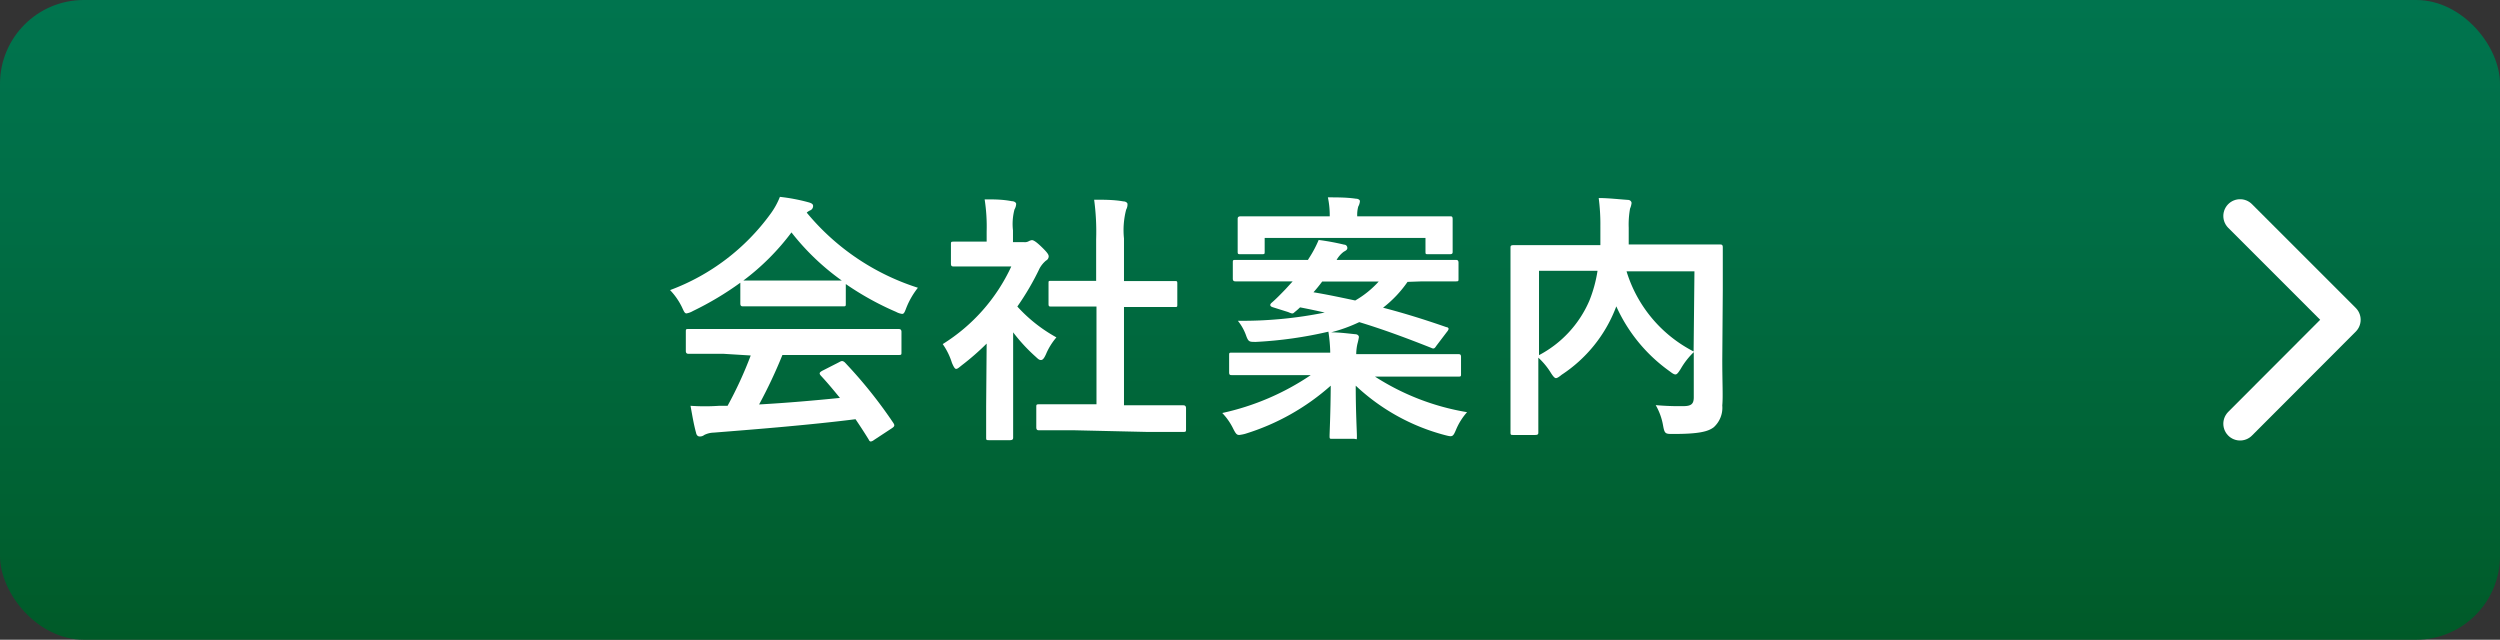
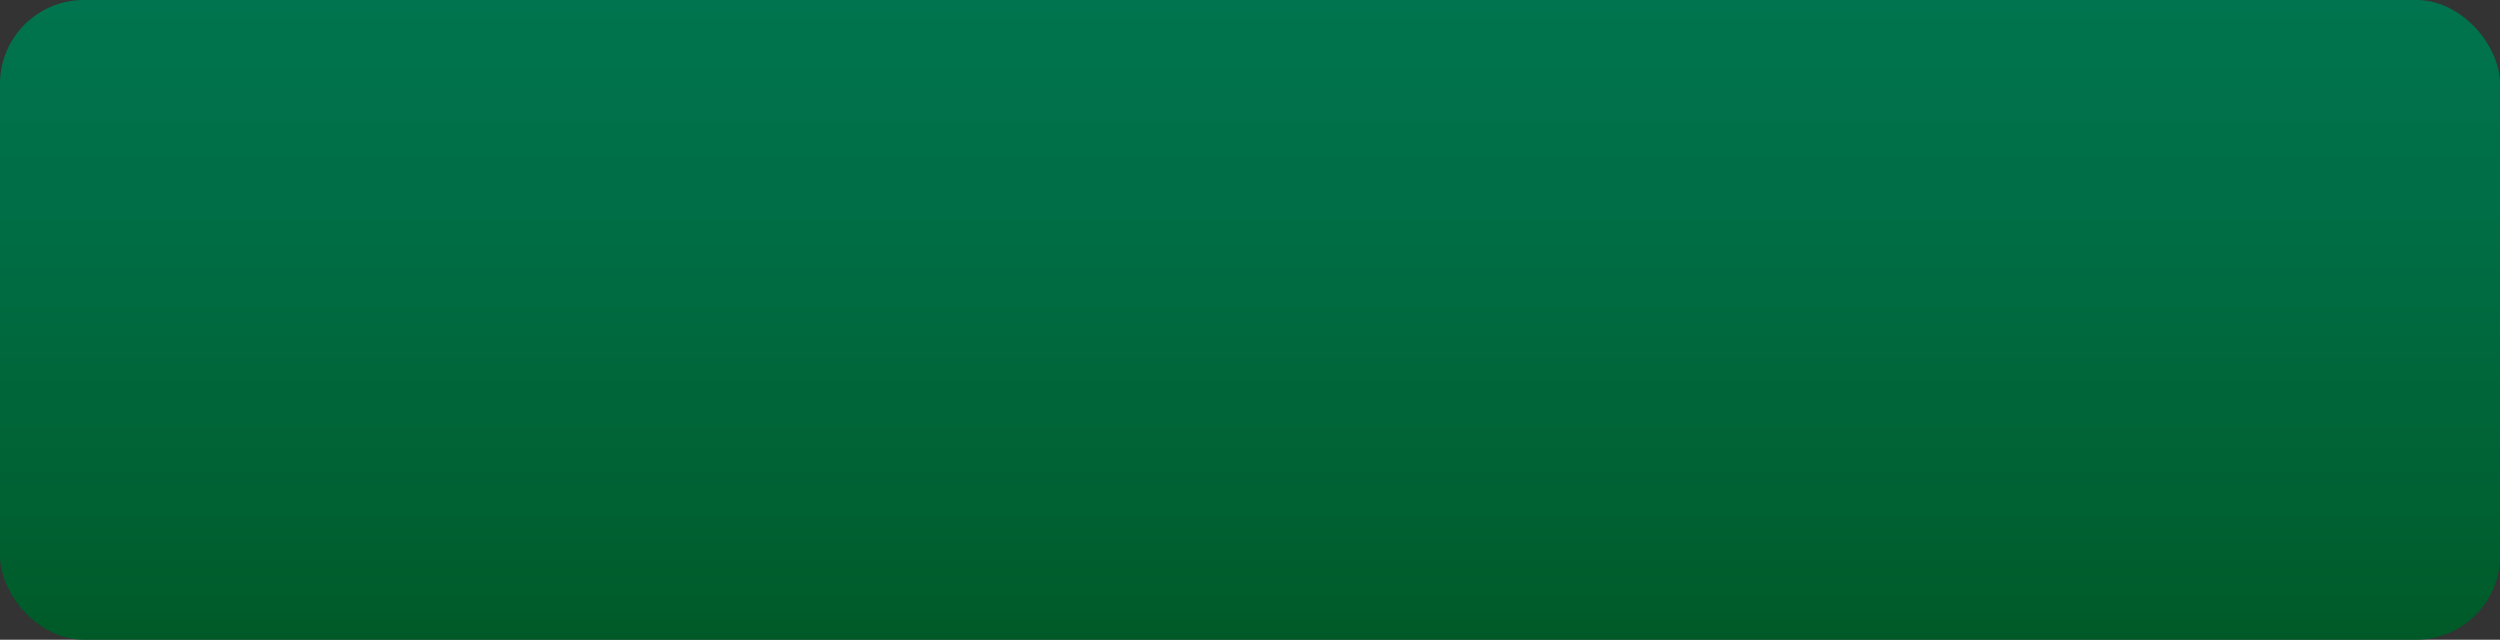
<svg xmlns="http://www.w3.org/2000/svg" viewBox="0 0 149.09 38.15">
  <rect x="0" y="0" width="149.09" height="38.15" fill="#333333" stroke="none" />
  <defs>
    <style>.cls-1{fill:url(#新規グラデーションスウォッチ_1);}.cls-2{fill:none;stroke:#fff;stroke-linecap:round;stroke-linejoin:round;stroke-width:2px;}.cls-3{fill:#fff;}</style>
    <linearGradient id="新規グラデーションスウォッチ_1" x1="74.54" y1="38.15" x2="74.54" gradientUnits="userSpaceOnUse">
      <stop offset="0" stop-color="#005a28" />
      <stop offset="0.14" stop-color="#005f2f" />
      <stop offset="0.67" stop-color="#006e46" />
      <stop offset="1" stop-color="#00744e" />
    </linearGradient>
  </defs>
  <g id="レイヤー_2" data-name="レイヤー 2">
    <g id="文字">
      <rect class="cls-1" width="149.09" height="38.15" rx="5" />
-       <polyline class="cls-2" points="133.59 25.27 139.78 19.07 133.59 12.88" />
-       <path class="cls-3" d="M44.15,16.86a18.57,18.57,0,0,1-2.83,1.69,1.11,1.11,0,0,1-.38.14c-.11,0-.15-.11-.28-.39a4,4,0,0,0-.7-1,13,13,0,0,0,6-4.56,4.42,4.42,0,0,0,.55-1,11,11,0,0,1,1.69.32c.19.05.29.11.29.22a.28.28,0,0,1-.16.26.76.76,0,0,0-.22.14,14.17,14.17,0,0,0,6.63,4.48,4.76,4.76,0,0,0-.68,1.17c-.11.29-.15.39-.26.39a1,1,0,0,1-.36-.12,17.36,17.36,0,0,1-3-1.66v1.16c0,.16,0,.17-.17.17s-.51,0-1.77,0H46.1c-1.26,0-1.68,0-1.77,0s-.18,0-.18-.17Zm-1,4.24c-1.47,0-2,0-2.07,0s-.18,0-.18-.17V19.79c0-.16,0-.17.18-.17s.6,0,2.07,0H51.5c1.48,0,2,0,2.07,0s.19,0,.19.17V21c0,.16,0,.17-.19.17s-.59,0-2.07,0H46.66a29,29,0,0,1-1.39,2.95c1.63-.09,3.34-.24,4.82-.39-.36-.44-.72-.88-1.14-1.33-.11-.13-.09-.19.09-.29l1-.51c.17-.1.22-.08.33,0a27.68,27.68,0,0,1,2.91,3.63c.08.13.08.19-.08.3l-1.08.71a.39.39,0,0,1-.19.09s-.08,0-.12-.11c-.27-.44-.54-.85-.79-1.22-2.6.33-5.79.59-8.46.8a1.33,1.33,0,0,0-.56.14.42.42,0,0,1-.27.09c-.11,0-.19-.07-.22-.22-.14-.51-.23-1.06-.33-1.61a12.2,12.2,0,0,0,1.71,0l.5,0a23.49,23.49,0,0,0,1.38-3Zm5.36-4.37c1.05,0,1.52,0,1.69,0a14.38,14.38,0,0,1-3-2.87,14.19,14.19,0,0,1-2.87,2.87c.15,0,.58,0,1.73,0Z" />
-       <path class="cls-3" d="M58.84,20.49a15.07,15.07,0,0,1-1.49,1.3c-.16.13-.25.21-.33.21s-.15-.13-.25-.36a4,4,0,0,0-.55-1.12,10.78,10.78,0,0,0,4.09-4.63H58.54c-1.19,0-1.56,0-1.66,0s-.17,0-.17-.18V14.58c0-.15,0-.17.17-.17s.47,0,1.66,0h.3V13.8a10.5,10.5,0,0,0-.12-1.91c.59,0,1.06,0,1.63.11.15,0,.25.09.25.16a.71.71,0,0,1-.1.33,3.41,3.41,0,0,0-.09,1.25v.7h.66a.47.47,0,0,0,.29-.06.54.54,0,0,1,.18-.06c.09,0,.25.09.58.41s.42.45.42.56a.29.29,0,0,1-.16.25A1.64,1.64,0,0,0,62,16a15.77,15.77,0,0,1-1.33,2.28A9,9,0,0,0,63,20.12a3.78,3.78,0,0,0-.62,1c-.11.24-.19.35-.3.35s-.17-.06-.31-.19a10.25,10.25,0,0,1-1.35-1.46v4.41c0,1.16,0,1.77,0,1.85s0,.17-.19.17H59c-.18,0-.19,0-.19-.17s0-.69,0-1.85Zm5.23,5.17c-1.48,0-2,0-2.09,0s-.18,0-.18-.18V24.29c0-.16,0-.18.18-.18s.61,0,2.09,0h1.32V18.28h-.7c-1.4,0-1.88,0-2,0s-.16,0-.16-.16V16.9c0-.15,0-.15.16-.15h2.68V14.27a14.17,14.17,0,0,0-.12-2.36c.59,0,1.19,0,1.74.1.14,0,.25.08.25.16a.64.64,0,0,1-.08.33,4.87,4.87,0,0,0-.13,1.72v2.54h3c.16,0,.18,0,.18.15v1.24c0,.16,0,.16-.18.16s-.58,0-2,0h-1v5.86h1.43c1.49,0,2,0,2.08,0s.19,0,.19.18v1.23c0,.16,0,.18-.19.18s-.59,0-2.08,0Z" />
-       <path class="cls-3" d="M83.94,16.81a6.92,6.92,0,0,1-1.46,1.54c1.23.32,2.46.7,3.78,1.16.08,0,.13.06.13.11a.46.46,0,0,1-.1.17l-.63.83c-.12.19-.17.19-.32.12-1.41-.56-2.83-1.09-4.28-1.53a9.25,9.25,0,0,1-1.68.61c.5,0,.94.06,1.43.11.15,0,.23.09.23.17a3.62,3.62,0,0,1-.09.41,2.93,2.93,0,0,0-.07.61h4.06c1.4,0,1.88,0,2,0s.19,0,.19.17v1c0,.16,0,.17-.19.17s-.58,0-2,0H82a14.5,14.5,0,0,0,5.49,2.12,3.76,3.76,0,0,0-.66,1.05c-.19.45-.22.43-.69.31A12.34,12.34,0,0,1,80.85,23c0,1.58.07,2.71.07,3s0,.17-.18.17H79.46c-.16,0-.17,0-.17-.17s.06-1.38.07-3a13.78,13.78,0,0,1-5.1,2.87,2.32,2.32,0,0,1-.36.07c-.15,0-.21-.09-.35-.36a3.65,3.65,0,0,0-.66-.95,15.19,15.19,0,0,0,5.28-2.26H75.48c-1.4,0-1.88,0-2,0s-.18,0-.18-.17v-1c0-.16,0-.17.18-.17s.58,0,2,0h3.85a9.08,9.08,0,0,0-.11-1.25,24.51,24.51,0,0,1-4.32.61c-.39,0-.44,0-.57-.33a3,3,0,0,0-.51-.93A24.81,24.81,0,0,0,79,18.64c-.47-.11-1-.22-1.47-.31a3.76,3.76,0,0,1-.32.28c-.11.11-.14.11-.39,0l-.89-.28c-.22-.06-.21-.17-.1-.27.27-.23.57-.54.83-.81l.43-.47H75.71c-1.42,0-1.91,0-2,0s-.19,0-.19-.16v-.95c0-.16,0-.17.19-.17s.58,0,2,0H78l.08-.13a6.69,6.69,0,0,0,.56-1.06,14.3,14.3,0,0,1,1.52.28c.11,0,.19.09.19.2s-.1.16-.21.22a1.58,1.58,0,0,0-.43.49h5.09c1.42,0,1.91,0,2,0s.18,0,.18.17v.95c0,.15,0,.16-.18.16s-.58,0-2,0ZM75.42,15c0,.15,0,.16-.18.16H74c-.17,0-.19,0-.19-.16s0-.22,0-1.19v-.25c0-.25,0-.39,0-.48s0-.18.19-.18.63,0,2.12,0h3.18a5.16,5.16,0,0,0-.11-1.13c.56,0,1.13,0,1.67.08.14,0,.24.07.24.15a.79.79,0,0,1-.1.32,1.86,1.86,0,0,0-.06.58h3.4c1.48,0,2,0,2.12,0s.17,0,.17.18,0,.23,0,.44v.29c0,1,0,1.1,0,1.19s0,.16-.17.16H85.18c-.16,0-.17,0-.17-.16v-.81H75.42Zm3.43,1.79c-.17.23-.35.45-.52.64.85.14,1.68.32,2.49.49a5.74,5.74,0,0,0,1.4-1.13Z" />
-       <path class="cls-3" d="M102.71,21.45c0,1.36.05,2.19,0,2.73a1.57,1.57,0,0,1-.51,1.3c-.34.26-.89.4-2.42.4-.46,0-.51,0-.6-.5a3.7,3.7,0,0,0-.44-1.22,15.56,15.56,0,0,0,1.65.06c.48,0,.62-.14.62-.53V21a4.48,4.48,0,0,0-.78,1c-.14.22-.22.33-.31.33s-.18-.06-.35-.19a9.55,9.55,0,0,1-3.18-3.87l-.05.13a8.38,8.38,0,0,1-3.21,3.95c-.17.14-.27.2-.34.2s-.16-.09-.3-.31a4.24,4.24,0,0,0-.75-.91v2.18c0,1.45,0,2.18,0,2.27s0,.16-.19.16H90.26c-.16,0-.18,0-.18-.16s0-.85,0-2.46V17.26c0-1.61,0-2.36,0-2.47s0-.17.18-.17.62,0,2.11,0h3.07c0-.36,0-.74,0-1.13a12,12,0,0,0-.1-1.68c.55,0,1.16.07,1.73.11.15,0,.23.1.23.19a1.17,1.17,0,0,1-.09.33,5.36,5.36,0,0,0-.08,1.14c0,.35,0,.69,0,1h3.33c1.48,0,2,0,2.1,0s.18,0,.18.17,0,.94,0,2.57Zm-10.93-.27a6.63,6.63,0,0,0,3-3.24,8,8,0,0,0,.49-1.79H91.78Zm9.27-5H97a8,8,0,0,0,4,4.78Z" />
    </g>
  </g>
</svg>